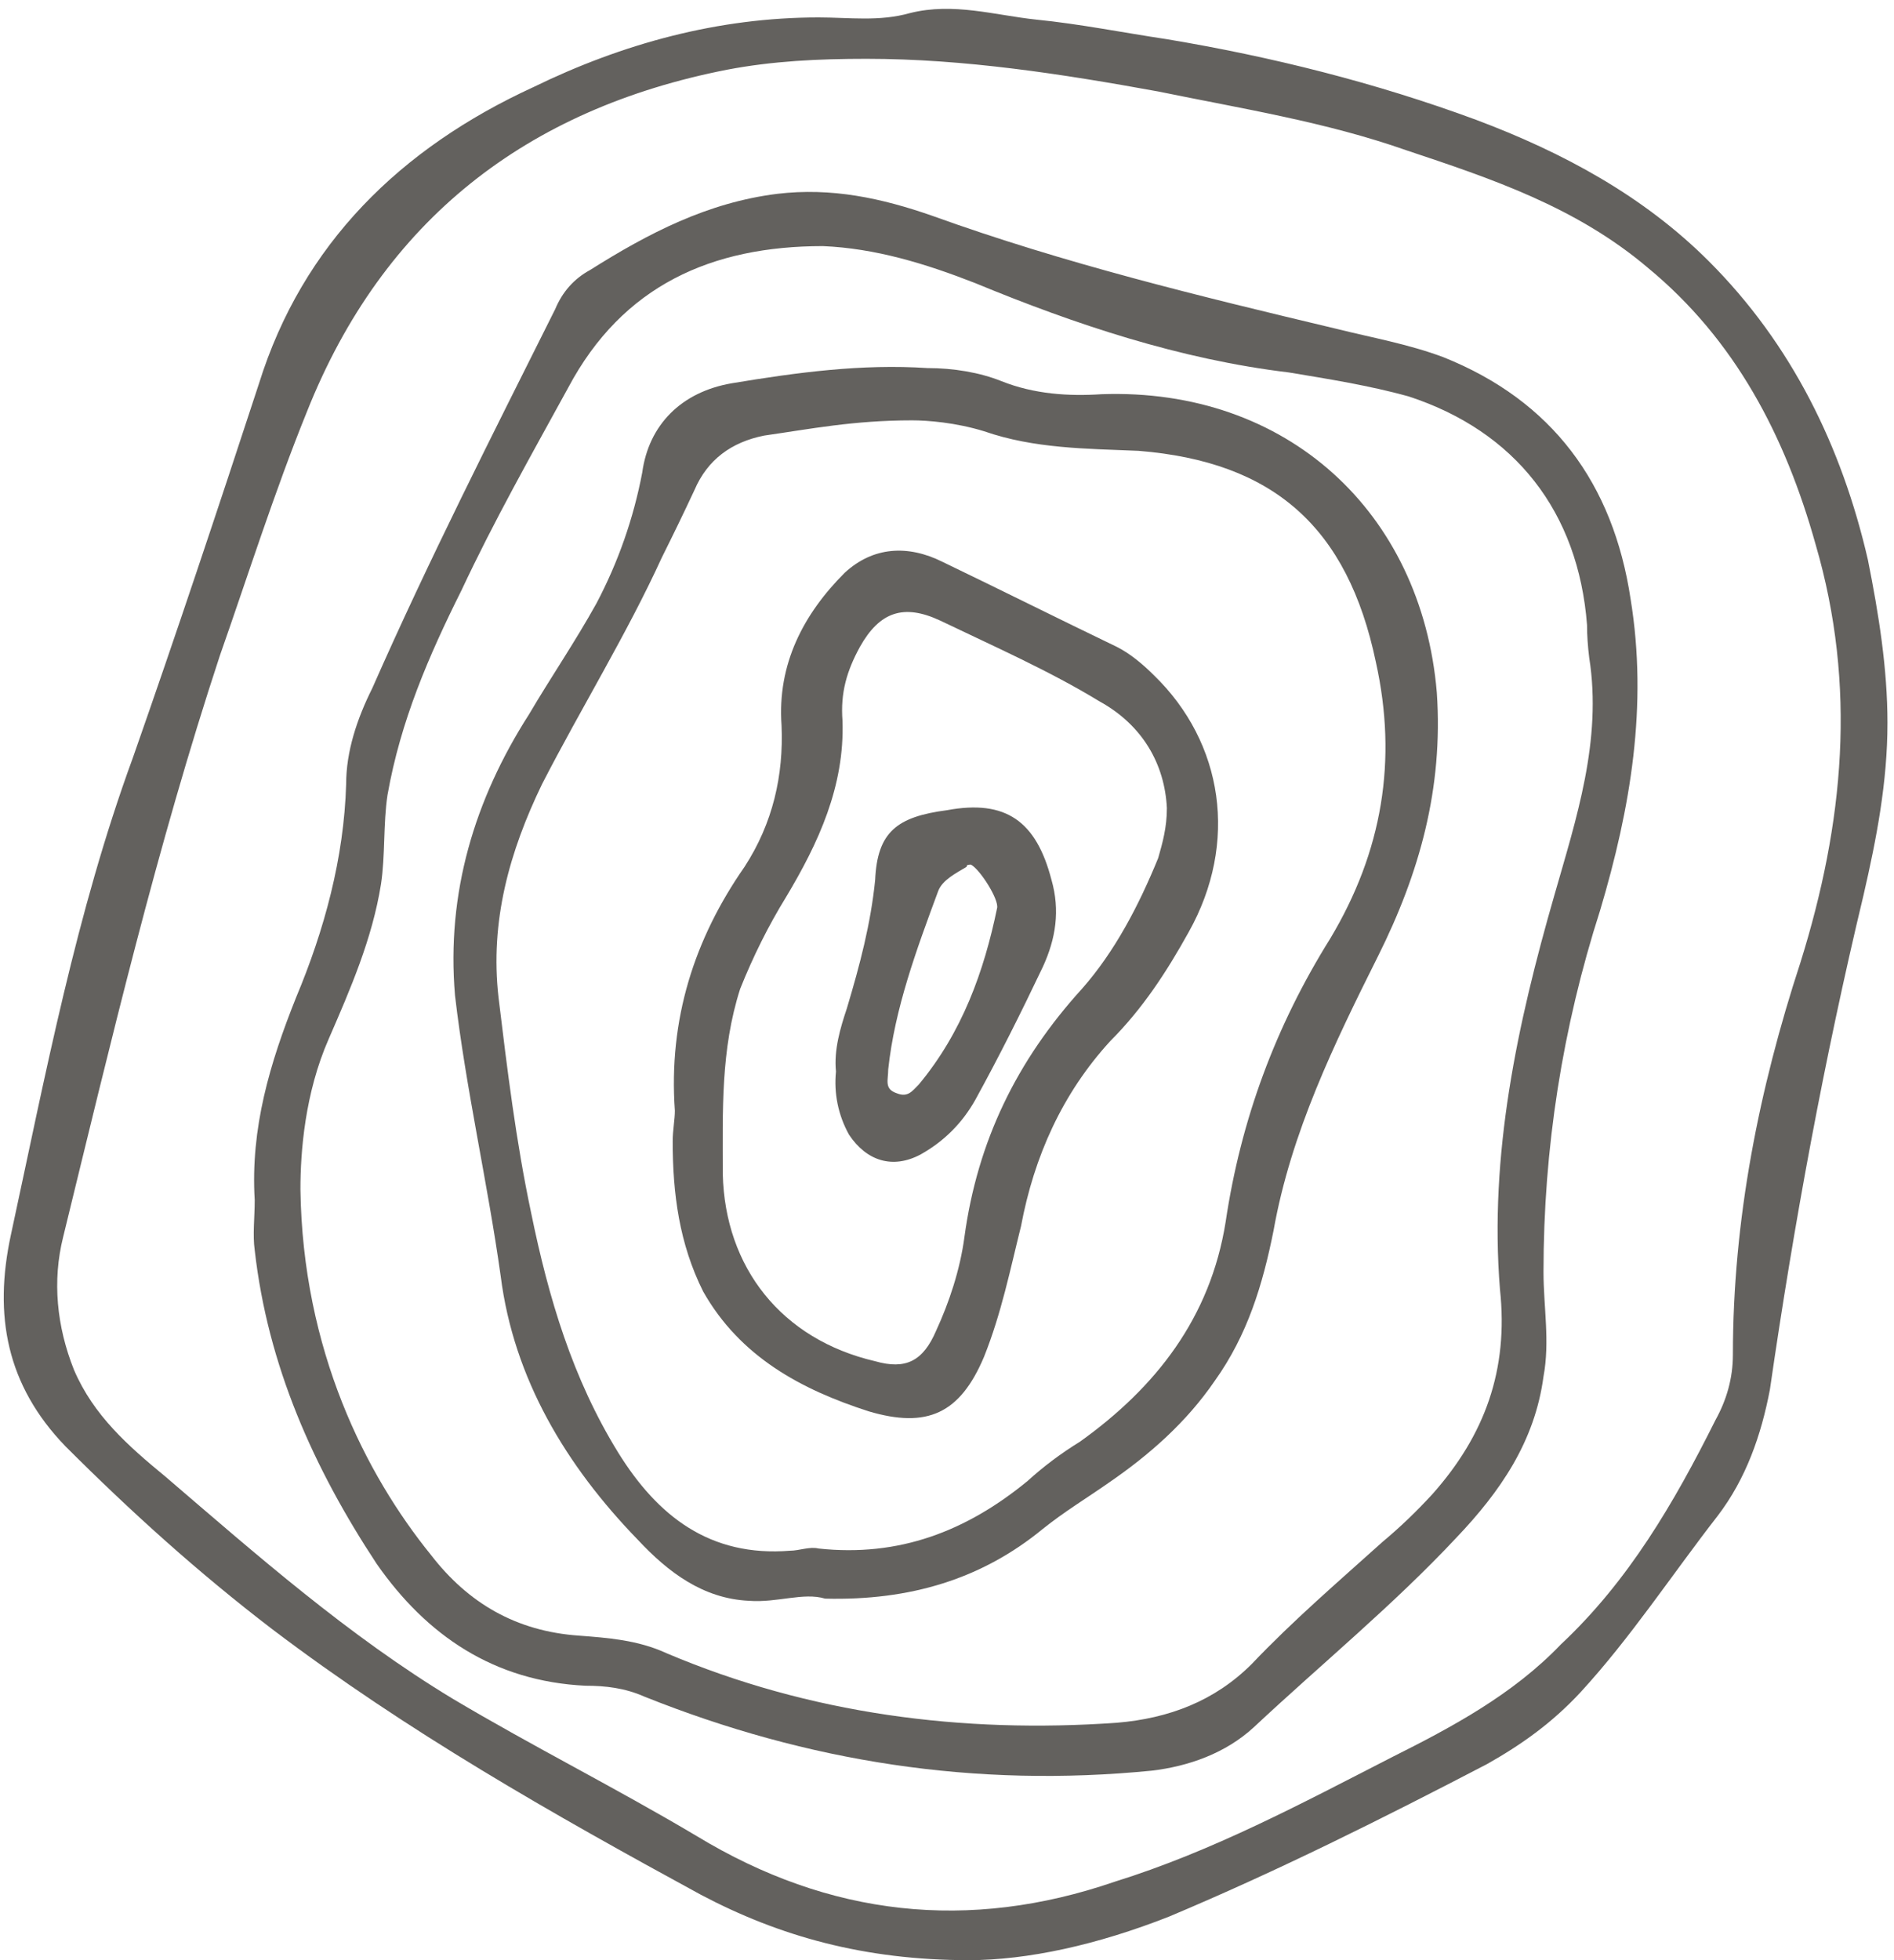
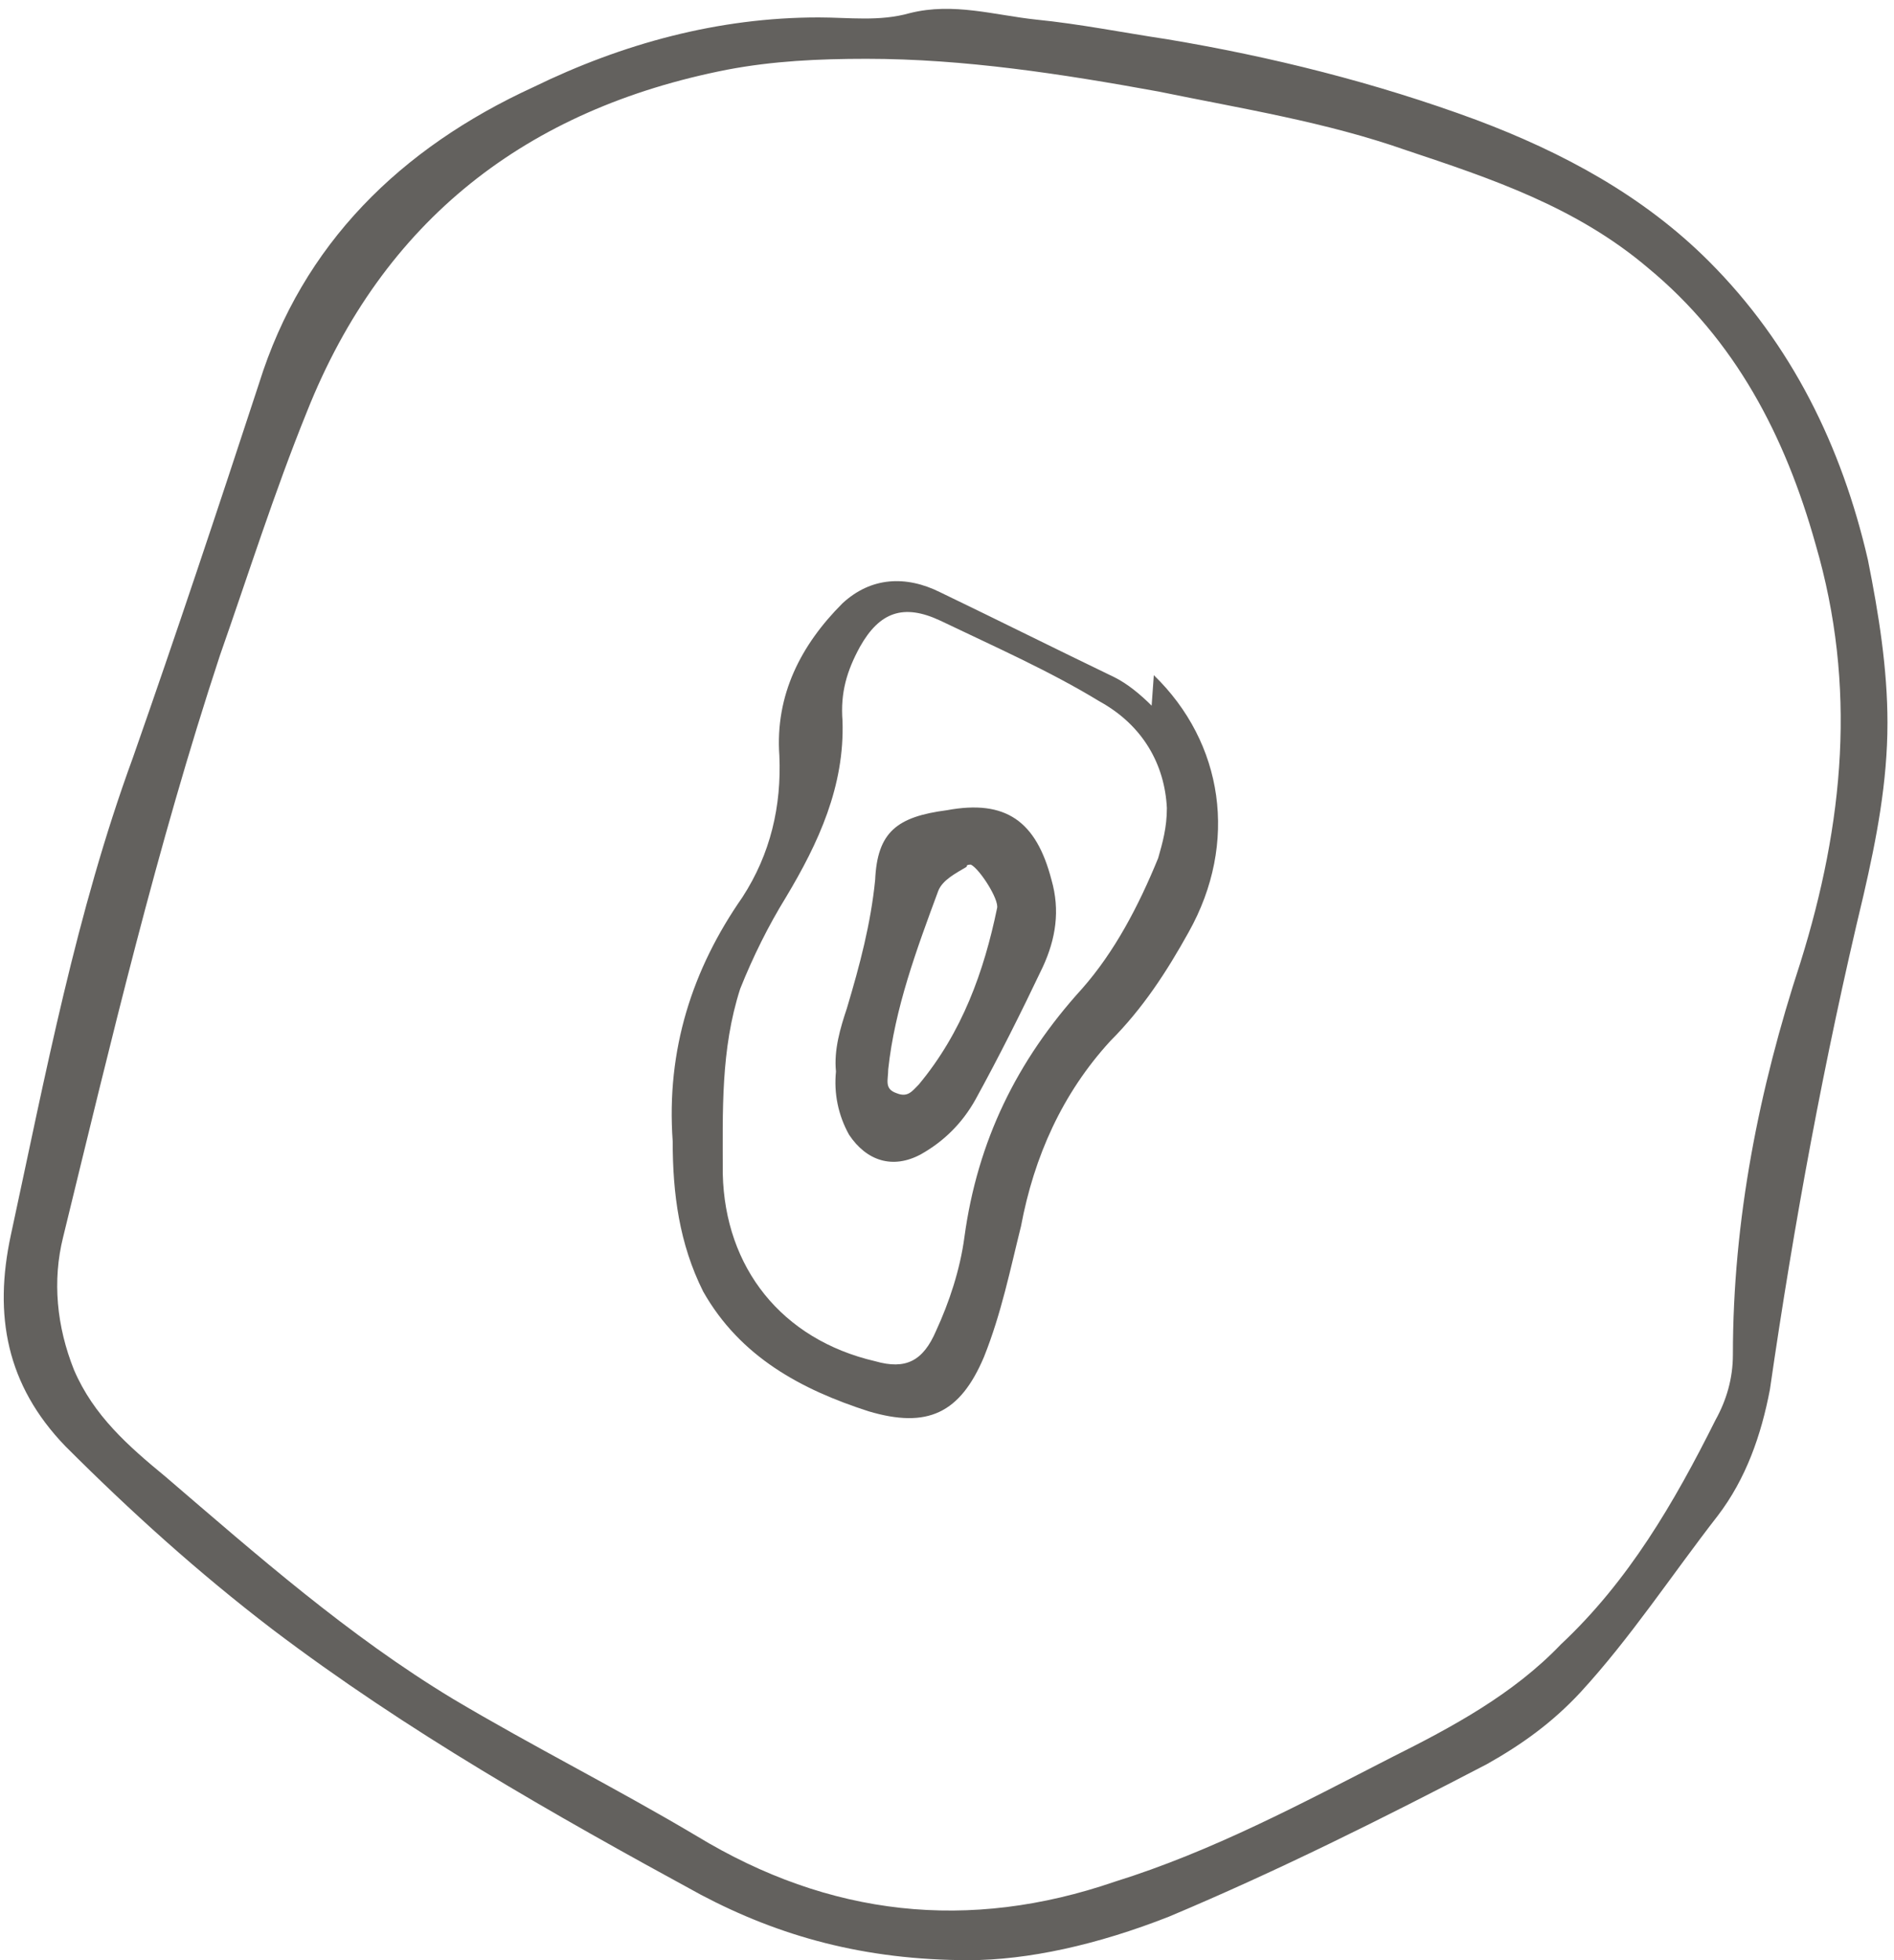
<svg xmlns="http://www.w3.org/2000/svg" version="1.2" viewBox="0 0 87 90" width="87" height="90">
  <title>Layer 2</title>
  <style>
		.s0 { fill: #63615e } 
	</style>
  <g id="Layer 2">
    <g id="&lt;Group&gt;">
      <g id="-e-module4">
        <path id="&lt;Compound Path&gt;" fill-rule="evenodd" class="s0" d="m86.7 33.2c0 2.7-0.5 5.3-1.1 7.9c-1.8 7.5-3.2 15.1-4.3 22.7c-0.4 2.1-1.1 4.1-2.4 5.8c-2.1 2.7-4 5.6-6.3 8.1c-1.3 1.4-2.7 2.4-4.3 3.3c-4.8 2.5-9.6 4.9-14.6 7c-3.3 1.3-6.5 2-9.2 2c-4.8 0-8.7-1.1-12.3-3c-6.8-3.7-13.5-7.5-19.7-12.2c-3.4-2.6-6.5-5.4-9.5-8.4c-2.7-2.8-3.3-6-2.5-9.7c1.6-7.4 3-14.8 5.6-21.9c2-5.7 3.9-11.4 5.8-17.2c2-6.4 6.5-10.8 12.6-13.6c4.1-2 8.5-3.2 13.1-3.2c1.4 0 2.8 0.2 4.2-0.2c2-0.5 3.9 0.1 5.8 0.3c2 0.2 4 0.6 6 0.9c4.8 0.8 9.6 2 14.2 3.7c4 1.5 7.7 3.5 10.7 6.5c3.8 3.8 6.1 8.5 7.3 13.7c0.5 2.5 0.9 5 0.9 7.5zm-3.3-8.2c-1.4-5-3.7-9.4-7.7-12.7c-3.3-2.8-7.2-4.1-11.1-5.4c-3.7-1.3-7.5-1.9-11.4-2.7c-4.4-0.8-8.9-1.5-13.4-1.5c-2.2 0-4.3 0.1-6.4 0.5c-9.2 1.8-15.8 6.9-19.3 15.7c-1.5 3.7-2.7 7.5-4 11.2c-2.9 8.8-5 17.7-7.2 26.7c-0.5 2-0.3 4.1 0.5 6.1c0.9 2.1 2.5 3.5 4.2 4.9c4.2 3.6 8.4 7.3 13.2 10.2c3.7 2.2 7.5 4.1 11.2 6.3c6.1 3.7 12.5 4.4 19.2 2.1c4.5-1.4 8.6-3.6 12.7-5.7c2.8-1.4 5.6-2.9 7.8-5.2c3.1-2.9 5.2-6.5 7.1-10.3c0.5-0.9 0.8-1.9 0.8-3c0-6.2 1.2-12.2 3.1-18c2-6.4 2.6-12.7 0.7-19.2z" />
-         <path id="&lt;Compound Path&gt;" fill-rule="evenodd" class="s0" d="m74.9 27.5c0.8 4.9 0 9.6-1.4 14.3q-2.6 8.1-2.6 16.6c0 1.6 0.3 3.2 0 4.8c-0.4 3-2 5.3-4 7.4c-2.9 3.1-6.2 5.8-9.3 8.7c-1.3 1.2-3 1.8-4.7 2c-8.1 0.8-15.8-0.4-23.3-3.4c-0.9-0.4-1.8-0.5-2.7-0.5c-4.2-0.2-7.3-2.3-9.6-5.6c-2.9-4.4-5-9.1-5.6-14.4c-0.1-0.7 0-1.5 0-2.3c-0.2-3.3 0.7-6.3 1.9-9.3c1.3-3.1 2.2-6.4 2.3-9.8c0-1.5 0.5-3 1.2-4.4c2.6-5.9 5.5-11.6 8.4-17.4q0.5-1.2 1.6-1.8c2.7-1.7 5.4-3.1 8.6-3.5c2.5-0.3 4.8 0.2 7.1 1c6.1 2.2 12.3 3.7 18.6 5.2c1.6 0.4 3.3 0.7 4.9 1.3c5 2 7.8 5.8 8.6 11.1zm-1.9 2.7q-0.1-0.8-0.1-1.5c-0.4-5.2-3.3-8.9-8.2-10.5c-1.8-0.5-3.7-0.8-5.5-1.1c-5-0.6-9.8-2.2-14.4-4.1c-2.3-0.9-4.6-1.6-7-1.7c-5.1 0-9.2 1.8-11.7 6.5c-1.7 3.1-3.4 6.1-4.9 9.3c-1.5 3-2.8 6-3.4 9.4c-0.2 1.3-0.1 2.8-0.3 4.1c-0.4 2.5-1.4 4.8-2.4 7.1c-1.1 2.5-1.3 5.2-1.3 6.9c0.1 7.4 3 13.1 6 16.8c1.7 2.2 3.9 3.5 6.8 3.7c1.3 0.1 2.7 0.2 4 0.8c6.6 2.8 13.6 3.7 20.7 3.2c2.4-0.2 4.5-1 6.2-2.7c1.9-2 4-3.8 6-5.6q1.2-1 2.3-2.2c2.4-2.7 3.5-5.7 3.1-9.4c-0.5-6.2 0.8-12.2 2.5-18.1c1-3.5 2.2-7.1 1.6-10.9z" />
-         <path id="&lt;Compound Path&gt;" fill-rule="evenodd" class="s0" d="m66 31.8c0.3 4.4-0.8 8.3-2.7 12.1c-2 4-4 8.1-4.8 12.6c-0.5 2.5-1.2 4.8-2.7 6.9c-1.3 1.9-3 3.4-4.9 4.7c-1 0.7-2 1.3-3 2.1c-2.8 2.3-6.1 3.3-10 3.2c-1-0.3-2.2 0.2-3.5 0.1c-2.1-0.1-3.7-1.3-5.1-2.8c-3.3-3.4-5.7-7.4-6.3-12.1c-0.6-4.3-1.6-8.6-2.1-12.9c-0.4-4.7 0.9-9 3.4-12.9c1-1.7 2.1-3.3 3.1-5.1c1-1.9 1.7-3.9 2.1-6c0.3-2.2 1.8-3.7 4.1-4.1c3-0.5 6-0.9 9-0.7c1.2 0 2.4 0.2 3.4 0.6c1.5 0.6 3.1 0.7 4.6 0.6c8.5-0.3 14.7 5.4 15.4 13.7zm-2.8-1.4c-1.3-6.2-4.7-9.2-10.9-9.7c-2.4-0.1-4.8-0.1-7.1-0.9c-1.3-0.4-2.6-0.5-3.3-0.5c-2.7 0-4.7 0.4-6.8 0.7c-1.5 0.3-2.6 1.1-3.2 2.5q-0.7 1.5-1.5 3.1c-1.6 3.5-3.7 6.9-5.5 10.4c-1.5 3.1-2.4 6.3-2 9.8c0.4 3.3 0.8 6.6 1.5 9.9c0.8 3.9 1.9 7.6 4 11c1.8 2.9 4.2 4.8 7.9 4.5c0.4 0 0.9-0.2 1.3-0.1c3.7 0.4 6.8-0.8 9.6-3.1q1.1-1 2.4-1.8c3.5-2.5 6-5.7 6.7-10.1c0.7-4.7 2.3-9 4.8-13c2.4-4 3.1-8.2 2.1-12.7z" />
-         <path id="&lt;Compound Path&gt;" fill-rule="evenodd" class="s0" d="m53 31c3.2 3.1 3.9 7.7 1.6 11.8c-1 1.8-2.1 3.5-3.6 5c-2.2 2.4-3.5 5.3-4.1 8.5c-0.5 2-0.9 4-1.7 6c-1.1 2.6-2.6 3.3-5.3 2.5c-3.1-1-5.9-2.5-7.6-5.5c-1.1-2.2-1.4-4.5-1.4-6.9c0-0.5 0.1-1 0.1-1.4c-0.3-4.2 0.9-7.9 3.2-11.2c1.3-2 1.8-4.2 1.7-6.5c-0.2-2.8 1-5.1 2.9-7c1.3-1.2 2.9-1.3 4.5-0.5c2.7 1.3 5.3 2.6 8 3.9c0.6 0.3 1.2 0.8 1.7 1.3zm0.6 6.1c-0.1-2-1.1-3.8-3.1-4.9c-2.3-1.4-4.8-2.5-7.3-3.7c-1.7-0.8-2.8-0.4-3.7 1.2c-0.6 1.1-0.9 2.1-0.8 3.4c0.1 3-1.1 5.6-2.6 8.1c-0.8 1.3-1.5 2.7-2.1 4.2c-0.9 2.8-0.8 5.6-0.8 8.5c0.1 4.3 2.7 7.6 7 8.6c1.4 0.4 2.2 0 2.8-1.4c0.6-1.3 1.1-2.8 1.3-4.3c0.6-4.4 2.4-8.1 5.4-11.4c1.5-1.7 2.6-3.8 3.5-6c0.2-0.7 0.4-1.4 0.4-2.3z" />
+         <path id="&lt;Compound Path&gt;" fill-rule="evenodd" class="s0" d="m53 31c3.2 3.1 3.9 7.7 1.6 11.8c-1 1.8-2.1 3.5-3.6 5c-2.2 2.4-3.5 5.3-4.1 8.5c-0.5 2-0.9 4-1.7 6c-1.1 2.6-2.6 3.3-5.3 2.5c-3.1-1-5.9-2.5-7.6-5.5c-1.1-2.2-1.4-4.5-1.4-6.9c-0.3-4.2 0.9-7.9 3.2-11.2c1.3-2 1.8-4.2 1.7-6.5c-0.2-2.8 1-5.1 2.9-7c1.3-1.2 2.9-1.3 4.5-0.5c2.7 1.3 5.3 2.6 8 3.9c0.6 0.3 1.2 0.8 1.7 1.3zm0.6 6.1c-0.1-2-1.1-3.8-3.1-4.9c-2.3-1.4-4.8-2.5-7.3-3.7c-1.7-0.8-2.8-0.4-3.7 1.2c-0.6 1.1-0.9 2.1-0.8 3.4c0.1 3-1.1 5.6-2.6 8.1c-0.8 1.3-1.5 2.7-2.1 4.2c-0.9 2.8-0.8 5.6-0.8 8.5c0.1 4.3 2.7 7.6 7 8.6c1.4 0.4 2.2 0 2.8-1.4c0.6-1.3 1.1-2.8 1.3-4.3c0.6-4.4 2.4-8.1 5.4-11.4c1.5-1.7 2.6-3.8 3.5-6c0.2-0.7 0.4-1.4 0.4-2.3z" />
        <path id="&lt;Compound Path&gt;" fill-rule="evenodd" class="s0" d="m48.3 40.4c0.4 1.4 0.2 2.7-0.4 4c-1 2.1-2 4.1-3.1 6.1q-0.9 1.6-2.5 2.5c-1.3 0.7-2.5 0.3-3.3-0.9c-0.5-0.9-0.7-1.9-0.6-2.9c-0.1-1 0.2-2 0.5-2.9c0.6-2 1.1-3.9 1.3-5.9c0.1-2.2 1-2.9 3.3-3.2c2.7-0.5 4.1 0.5 4.8 3.2zm-2.5 1.3c0.1-0.4-0.8-1.8-1.2-2c-0.1 0-0.2 0-0.2 0.1c-0.5 0.3-1.1 0.6-1.3 1.1c-1 2.7-2 5.4-2.3 8.2c0 0.5-0.2 0.9 0.4 1.1c0.5 0.2 0.7-0.1 1-0.4c2-2.4 3-5.2 3.6-8.1z" />
      </g>
    </g>
  </g>
</svg>